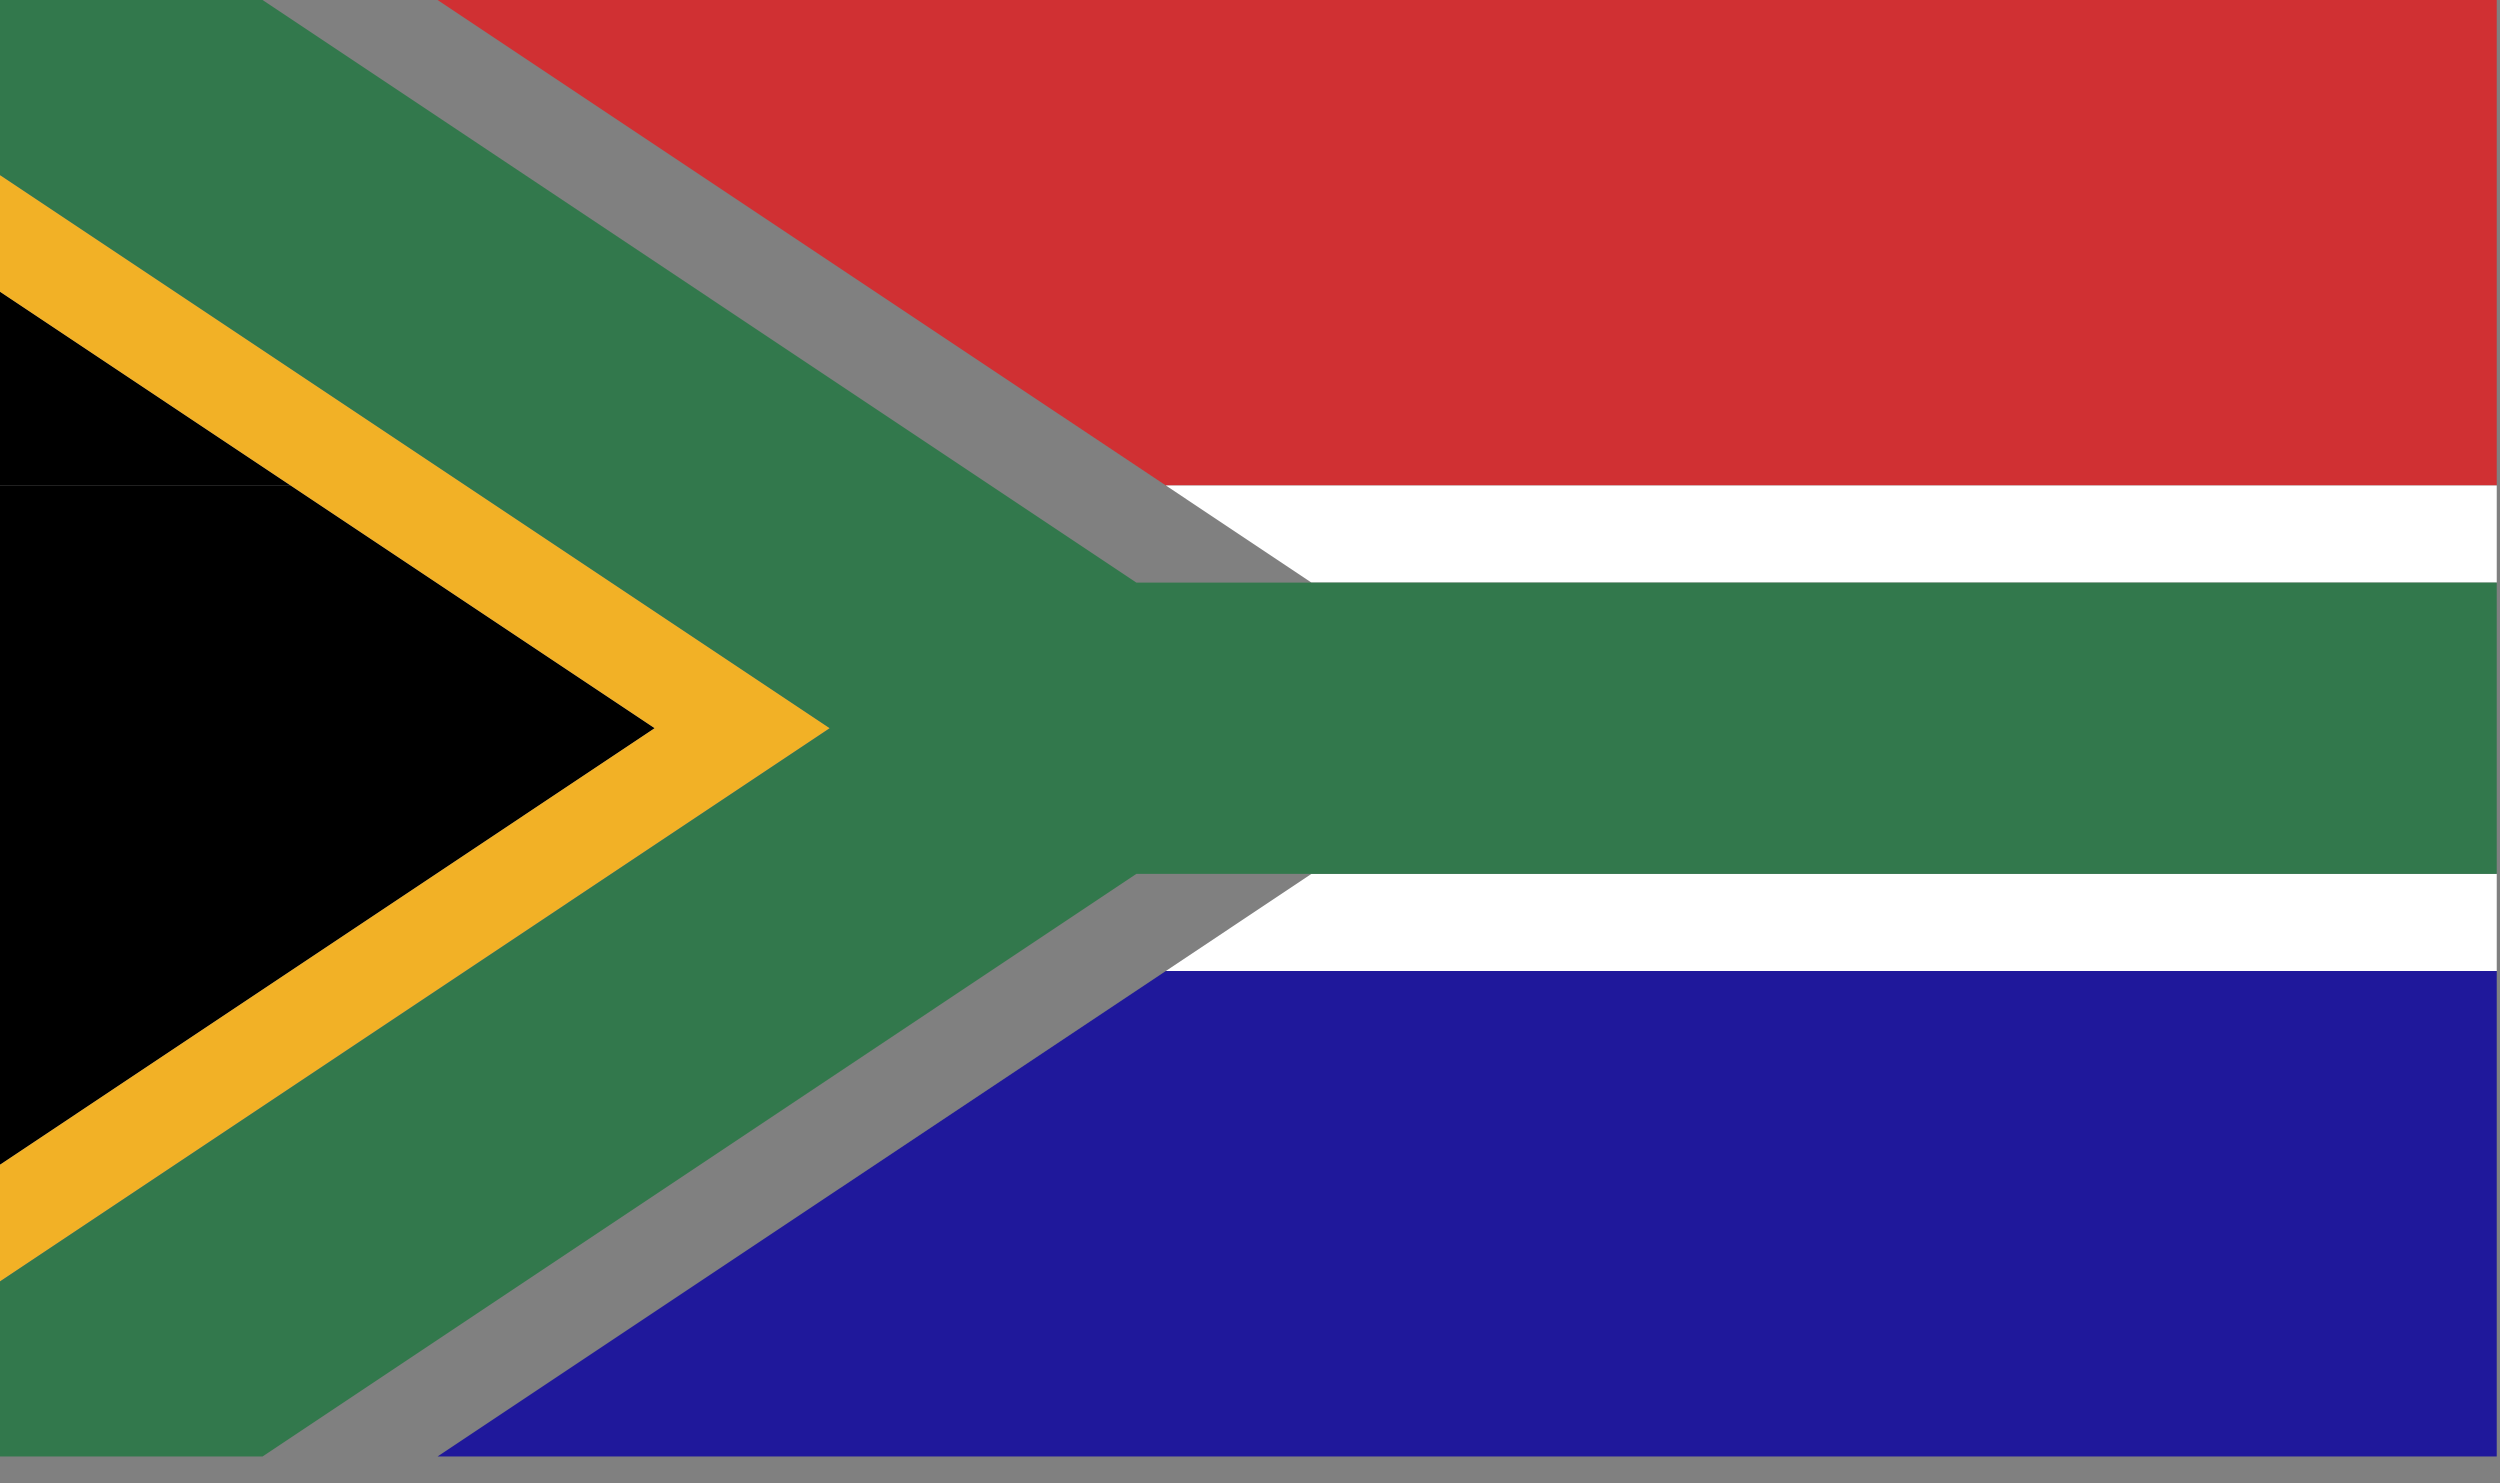
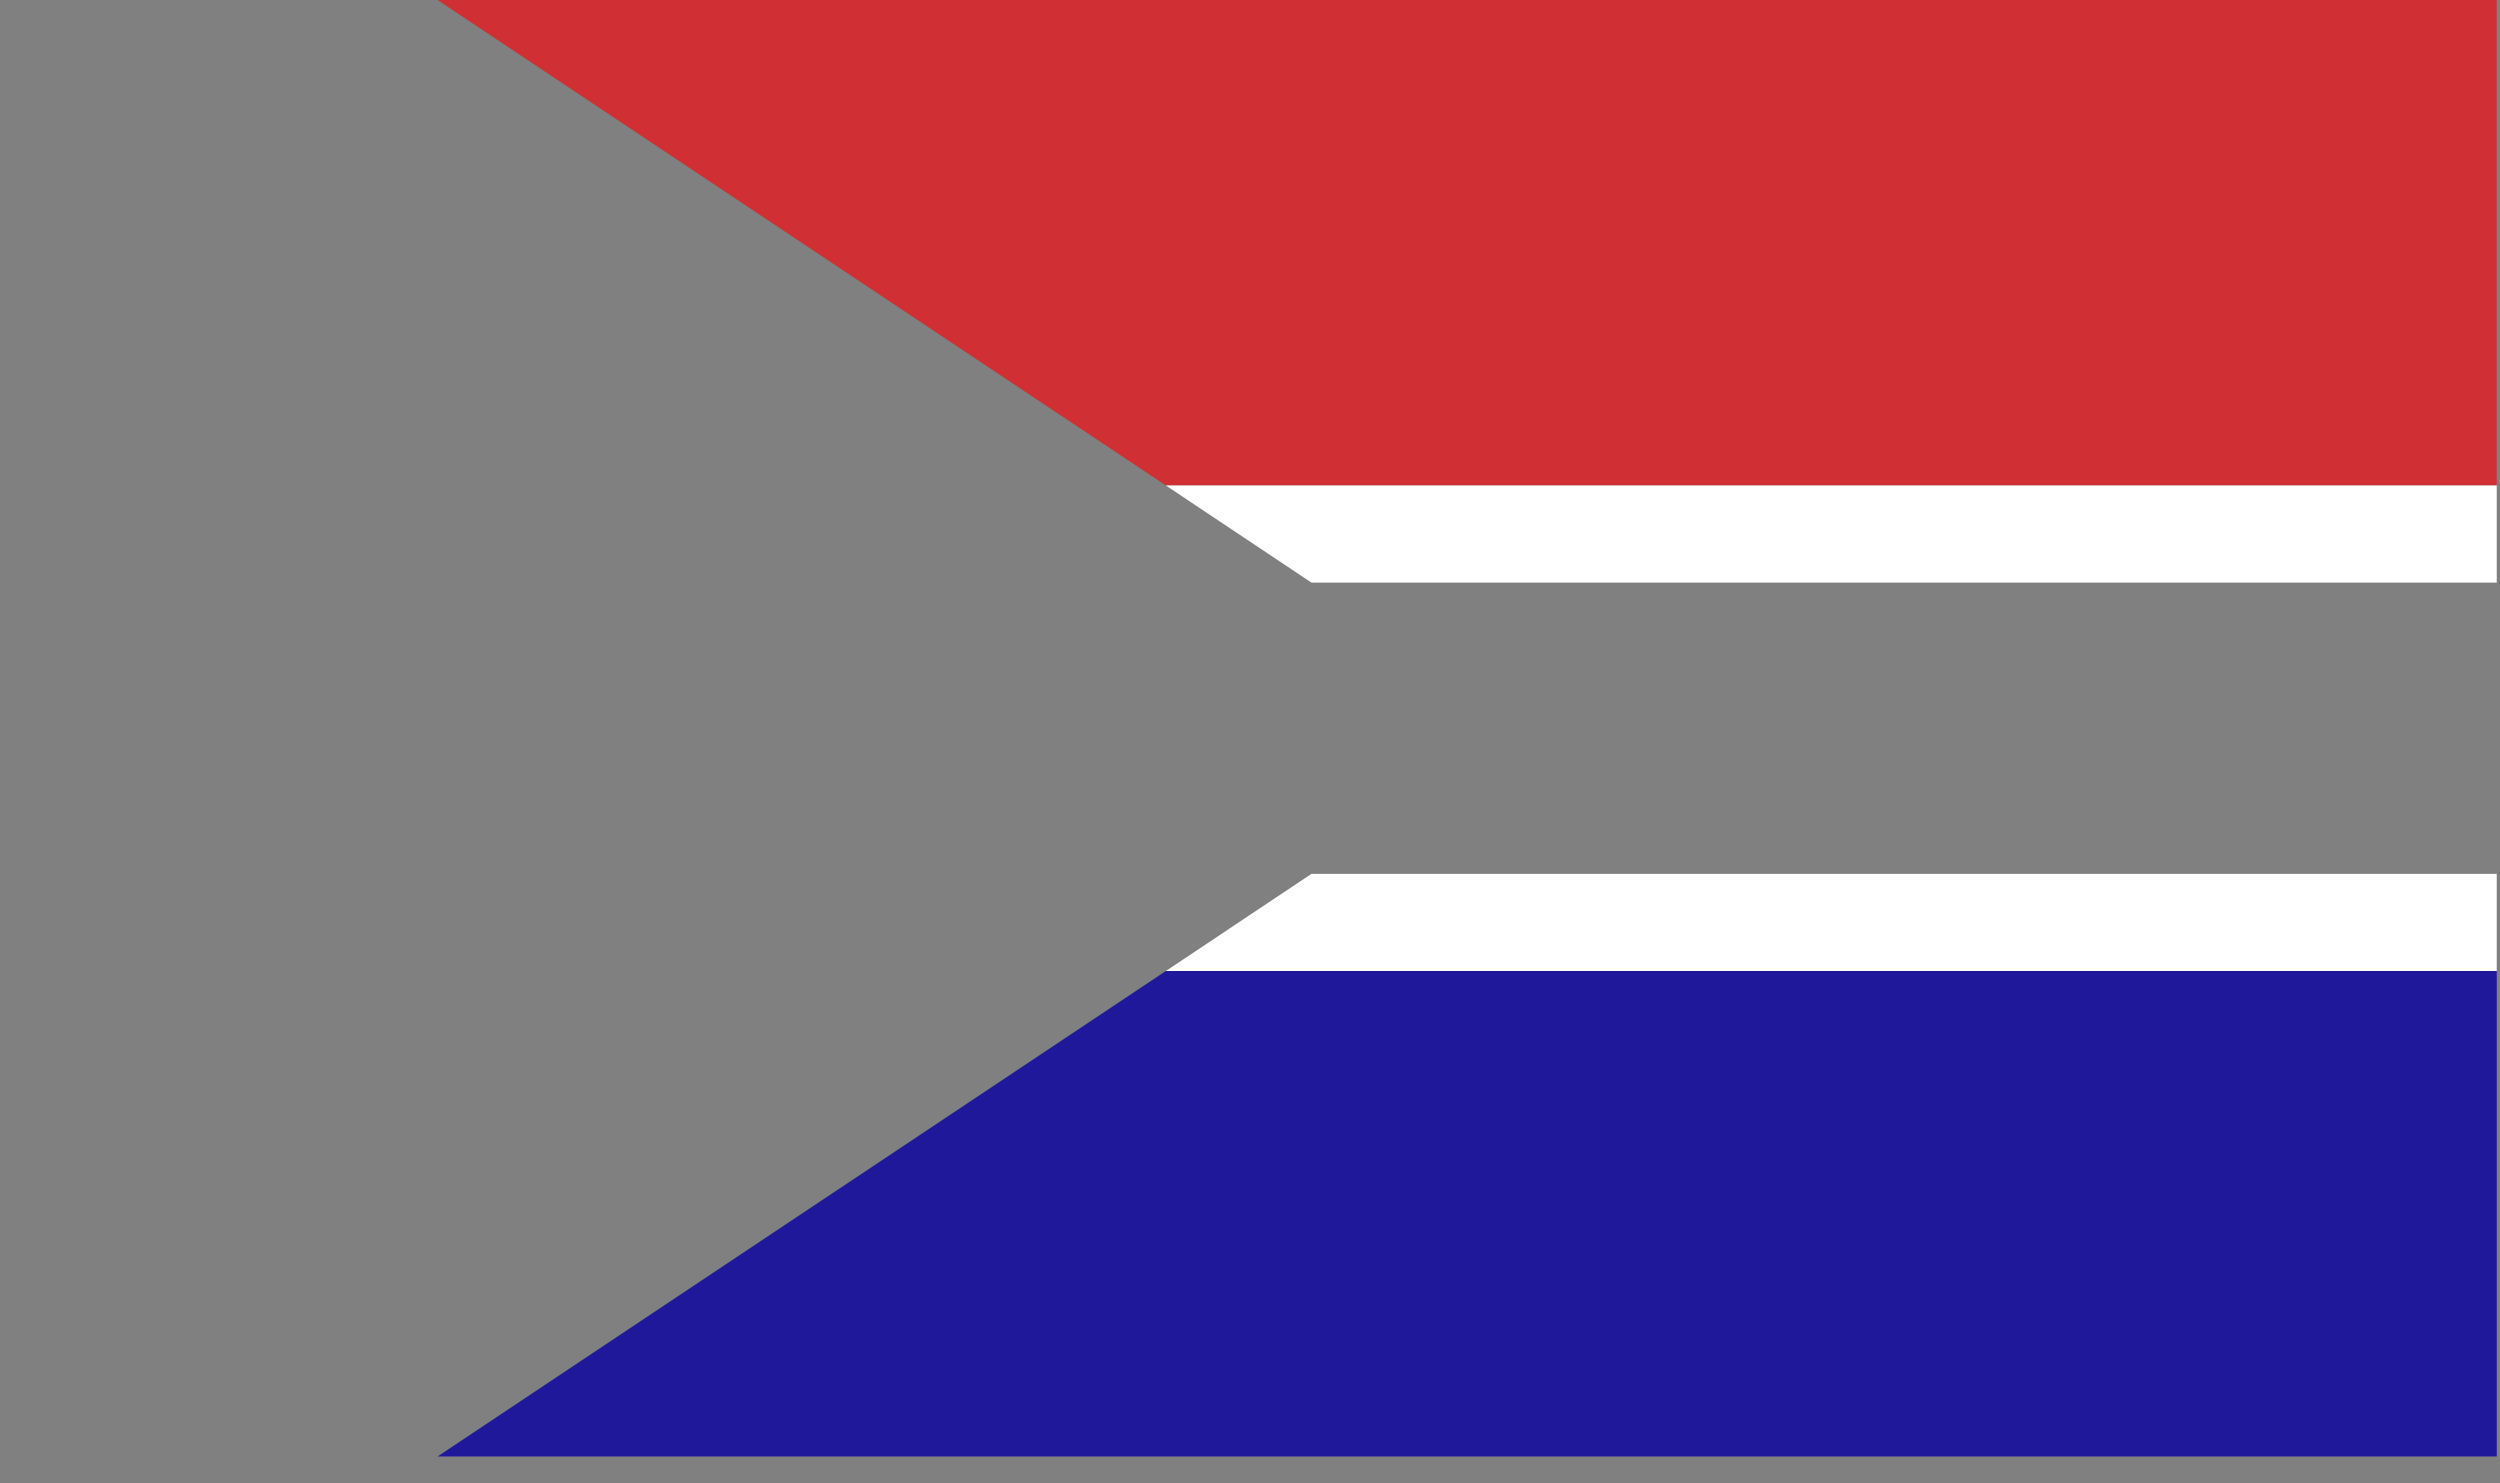
<svg xmlns="http://www.w3.org/2000/svg" width="59px" height="35px" viewBox="0 0 59 35" version="1.1">
  <rect x="0" y="0" width="59" height="35" fill="#808080" stroke="none" />
  <title>Group 10</title>
  <desc>Created with Sketch.</desc>
  <g id="01-–-GPS-Floto" stroke="none" stroke-width="1" fill="none" fill-rule="evenodd">
    <g id="Group-10">
      <polygon id="Fill-1" fill="#D03033" points="10.326 0 27.513 11.457 58.923 11.457 58.923 0" />
      <polygon id="Fill-2" fill="#FFFFFF" points="27.513 11.457 30.951 13.75 58.923 13.75 58.923 11.457" />
      <polygon id="Fill-3" fill="#FFFFFF" points="30.951 20.623 27.513 22.916 58.923 22.916 58.923 20.623" />
      <polygon id="Fill-4" fill="#1F189B" points="27.513 22.916 10.326 34.373 58.923 34.373 58.923 22.916" />
-       <polygon id="Fill-5" fill="#000000" points="0 11.457 6.857 11.457 0 6.884" />
-       <polygon id="Fill-6" fill="#000000" points="0 11.457 0 22.916 6.857 22.916 15.451 17.186 6.857 11.457" />
-       <polygon id="Fill-7" fill="#000000" points="0 22.916 0 27.488 6.857 22.916" />
-       <polygon id="Fill-8" fill="#F2B126" points="0 6.884 15.451 17.185 0 27.488 0 30.242 19.582 17.185 0 4.131" />
-       <polygon id="Fill-9" fill="#32784C" points="0 0 0 4.131 19.582 17.186 0 30.242 0 34.373 6.196 34.373 26.819 20.623 58.923 20.623 58.923 13.75 26.819 13.75 6.196 0" />
    </g>
  </g>
</svg>